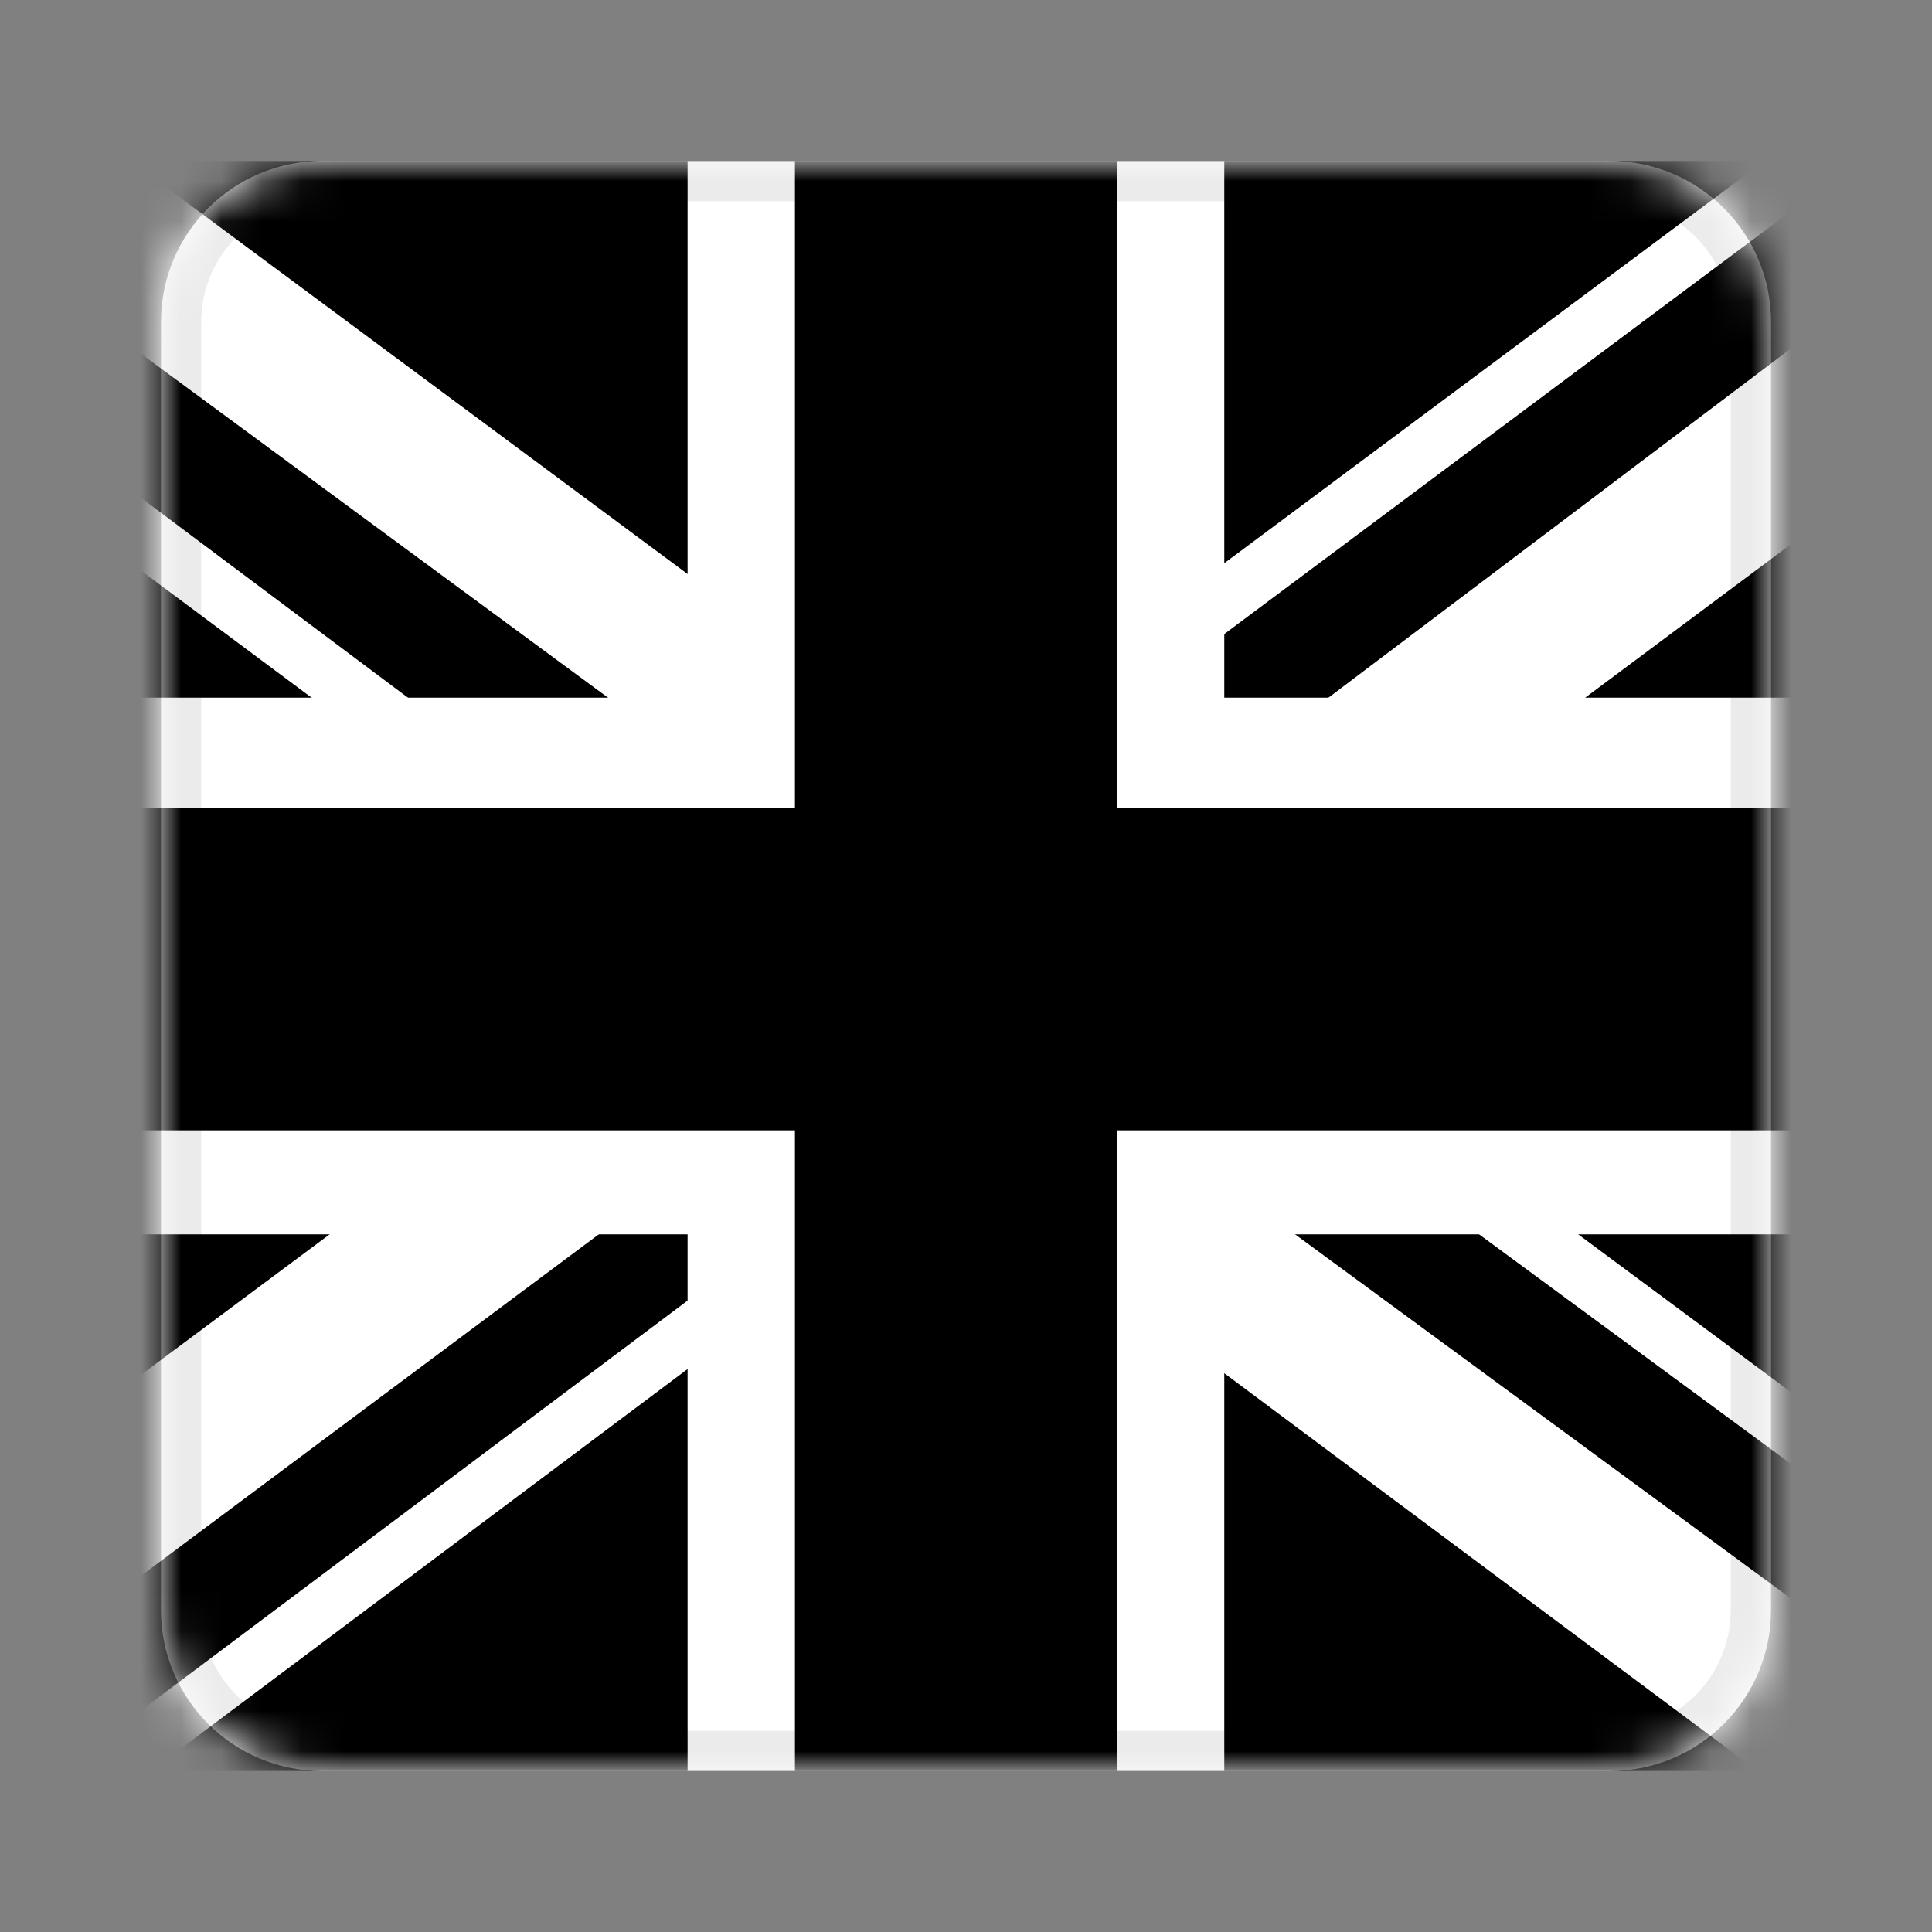
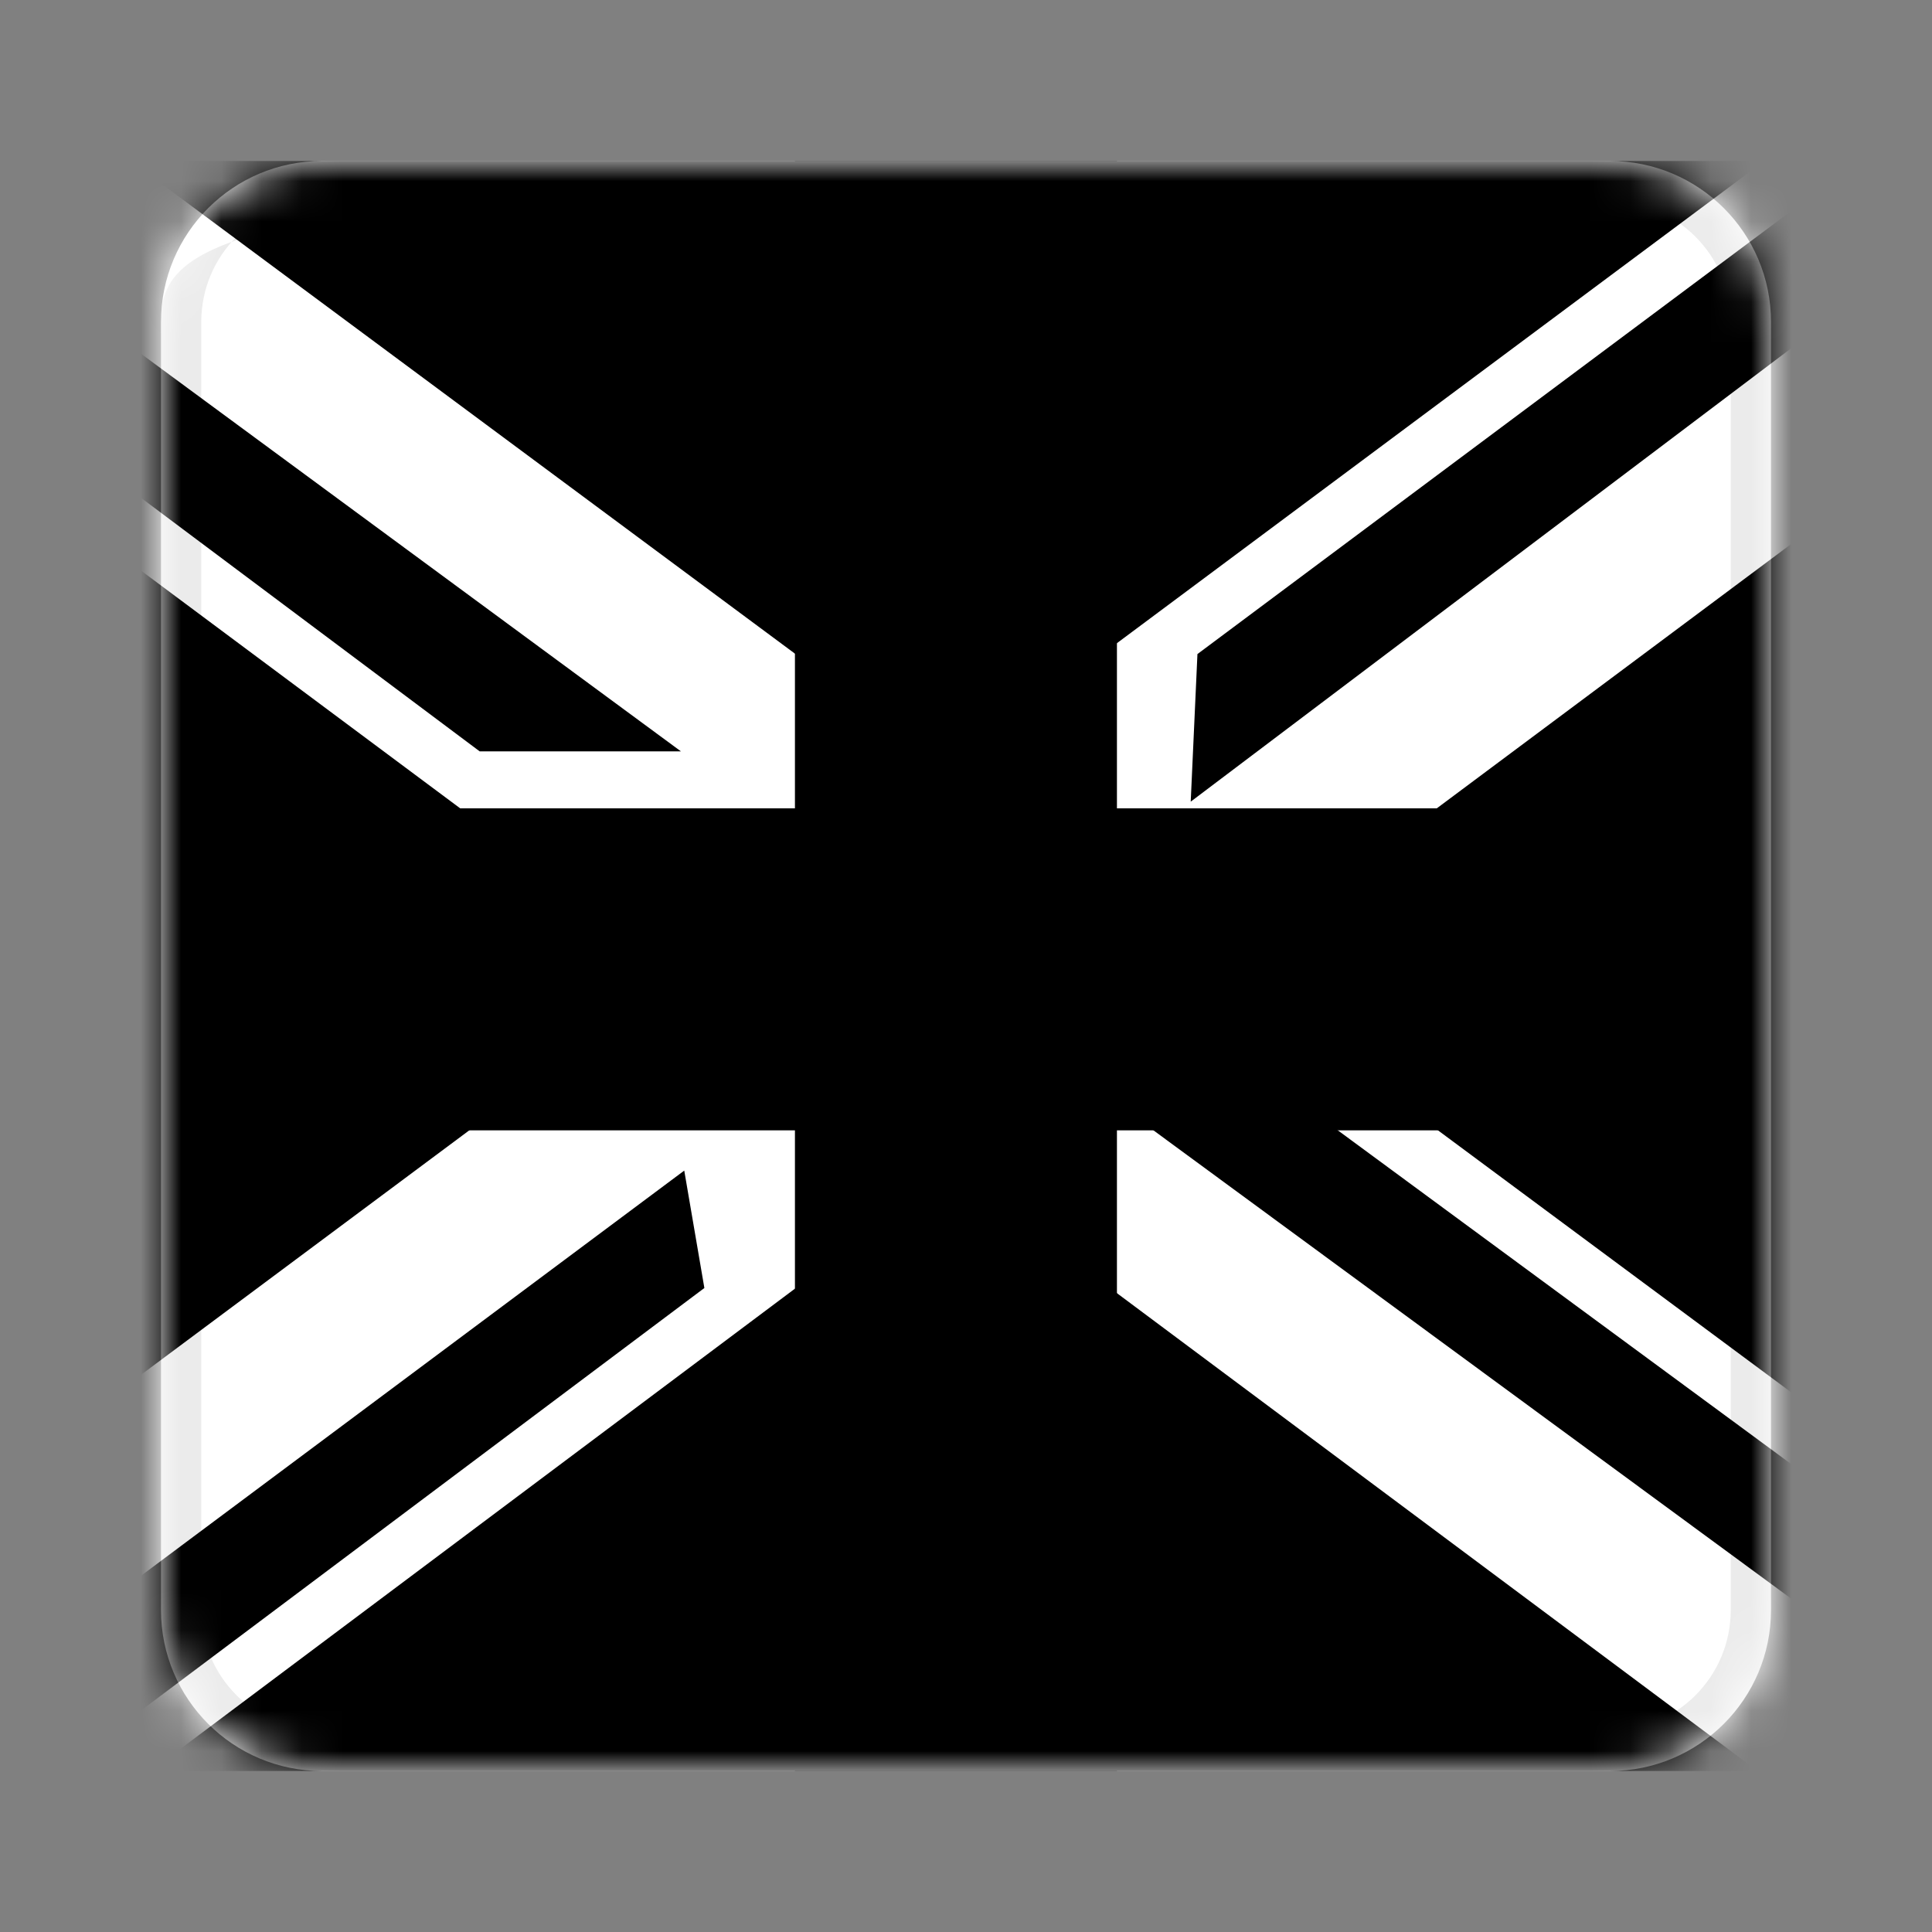
<svg xmlns="http://www.w3.org/2000/svg" width="48" height="48" viewBox="0 0 48 48" fill="none">
  <rect x="0" y="0" width="48" height="48" fill="#808080" stroke="none" />
  <path d="M4 8C4 5.791 5.791 4 8 4H40C42.209 4 44 5.791 44 8V40C44 42.209 42.209 44 40 44H8C5.791 44 4 42.209 4 40V8Z" fill="white" style="fill:white;fill-opacity:1;" />
  <mask id="mask0_238_3918" style="mask-type:luminance" maskUnits="userSpaceOnUse" x="4" y="4" width="40" height="40">
    <path d="M4 8C4 5.791 5.791 4 8 4H40C42.209 4 44 5.791 44 8V40C44 42.209 42.209 44 40 44H8C5.791 44 4 42.209 4 40V8Z" fill="white" style="fill:white;fill-opacity:1;" />
  </mask>
  <g mask="url(#mask0_238_3918)">
    <path d="M-3 4H50.333V44H-3V4Z" fill="#012169" style="fill:#012169;fill:color(display-p3 0.004 0.129 0.412);fill-opacity:1;" />
    <path d="M3.25 4L23.583 19.083L43.833 4H50.333V9.167L30.333 24.083L50.333 38.917V44H43.667L23.667 29.083L3.75 44H-3V39L16.917 24.167L-3 9.333V4H3.25Z" fill="white" style="fill:white;fill-opacity:1;" />
    <path d="M32.333 27.417L50.333 40.667V44L27.75 27.417H32.333ZM17 29.083L17.5 32L1.5 44H-3L17 29.083ZM50.333 4V4.25L29.583 19.917L29.75 16.25L46.167 4H50.333ZM-3 4L16.917 18.667H11.917L-3 7.5V4Z" fill="#C8102E" style="fill:#C8102E;fill:color(display-p3 0.784 0.063 0.18);fill-opacity:1;" />
-     <path d="M17.083 4V44H30.417V4H17.083ZM-3 17.333V30.667H50.333V17.333H-3Z" fill="white" style="fill:white;fill-opacity:1;" />
    <path d="M-3 20.083V28.083H50.333V20.083H-3ZM19.75 4V44H27.75V4H19.75Z" fill="#C8102E" style="fill:#C8102E;fill:color(display-p3 0.784 0.063 0.18);fill-opacity:1;" />
-     <path fill-rule="evenodd" clip-rule="evenodd" d="M40 5H8C6.343 5 5 6.343 5 8V40C5 41.657 6.343 43 8 43H40C41.657 43 43 41.657 43 40V8C43 6.343 41.657 5 40 5ZM8 4C5.791 4 4 5.791 4 8V40C4 42.209 5.791 44 8 44H40C42.209 44 44 42.209 44 40V8C44 5.791 42.209 4 40 4H8Z" fill="black" fill-opacity="0.08" style="fill:black;fill-opacity:0.08;" />
+     <path fill-rule="evenodd" clip-rule="evenodd" d="M40 5H8C6.343 5 5 6.343 5 8V40C5 41.657 6.343 43 8 43H40C41.657 43 43 41.657 43 40V8C43 6.343 41.657 5 40 5ZC5.791 4 4 5.791 4 8V40C4 42.209 5.791 44 8 44H40C42.209 44 44 42.209 44 40V8C44 5.791 42.209 4 40 4H8Z" fill="black" fill-opacity="0.08" style="fill:black;fill-opacity:0.08;" />
  </g>
</svg>